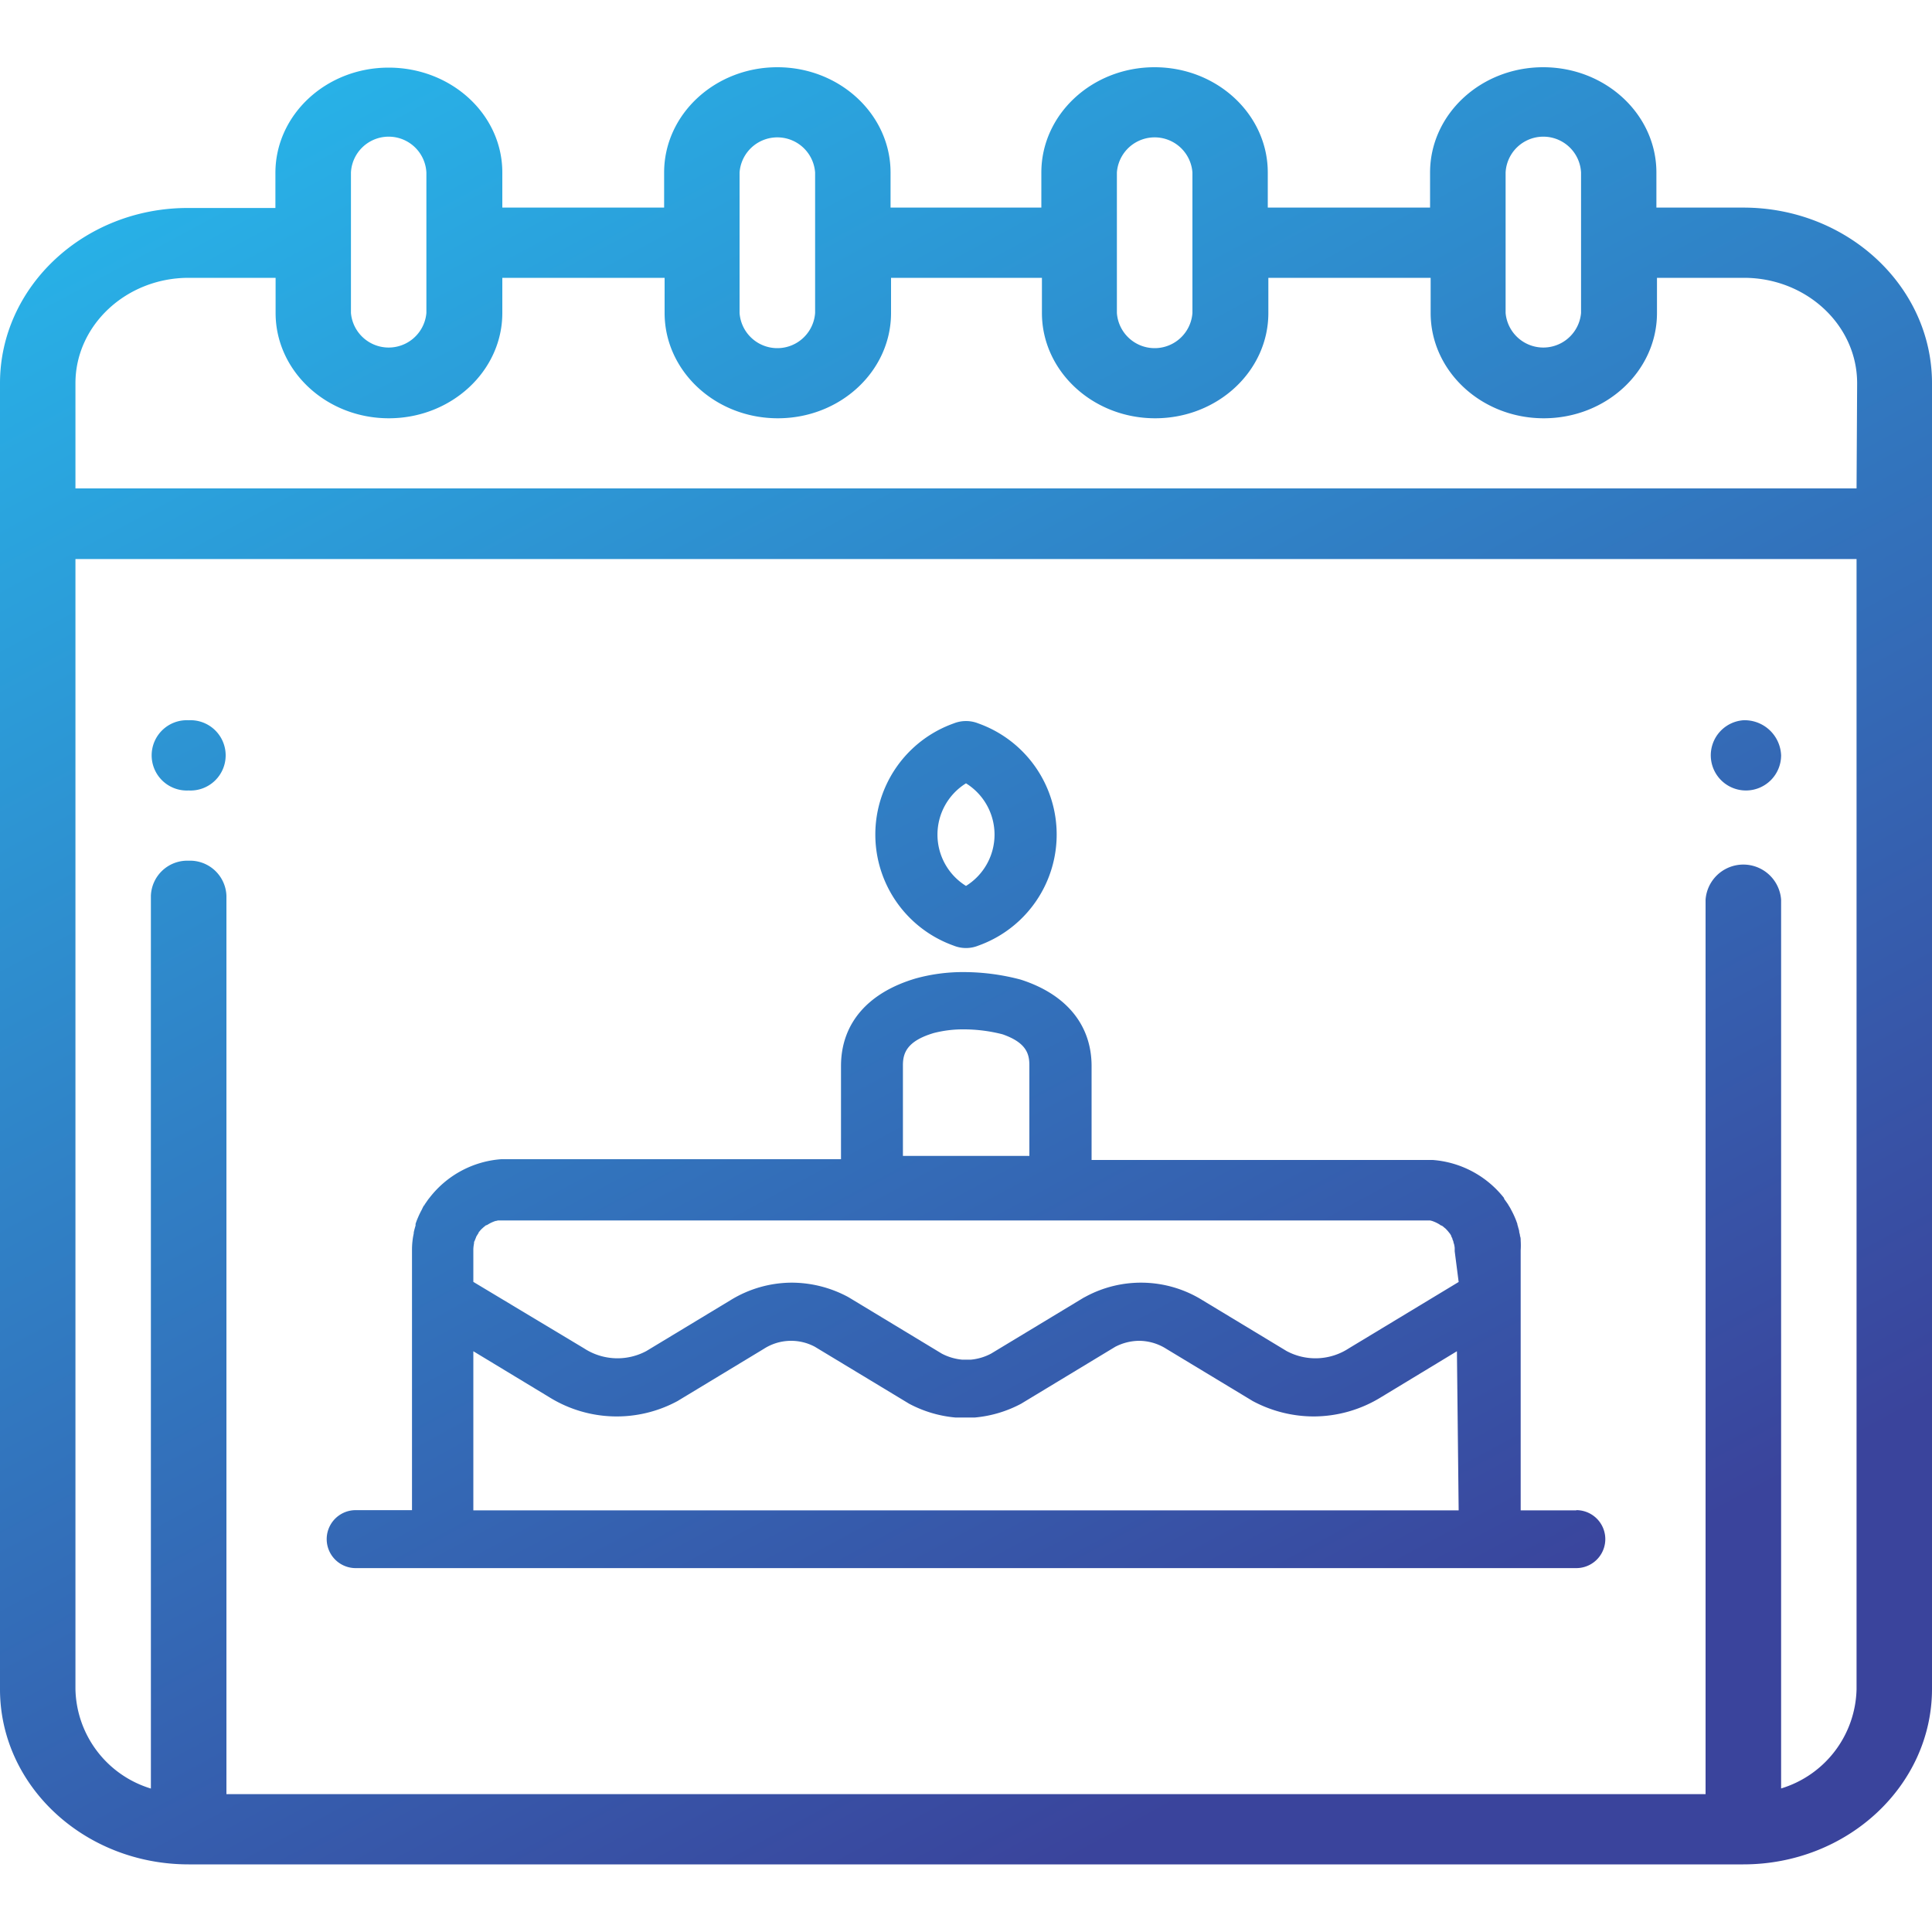
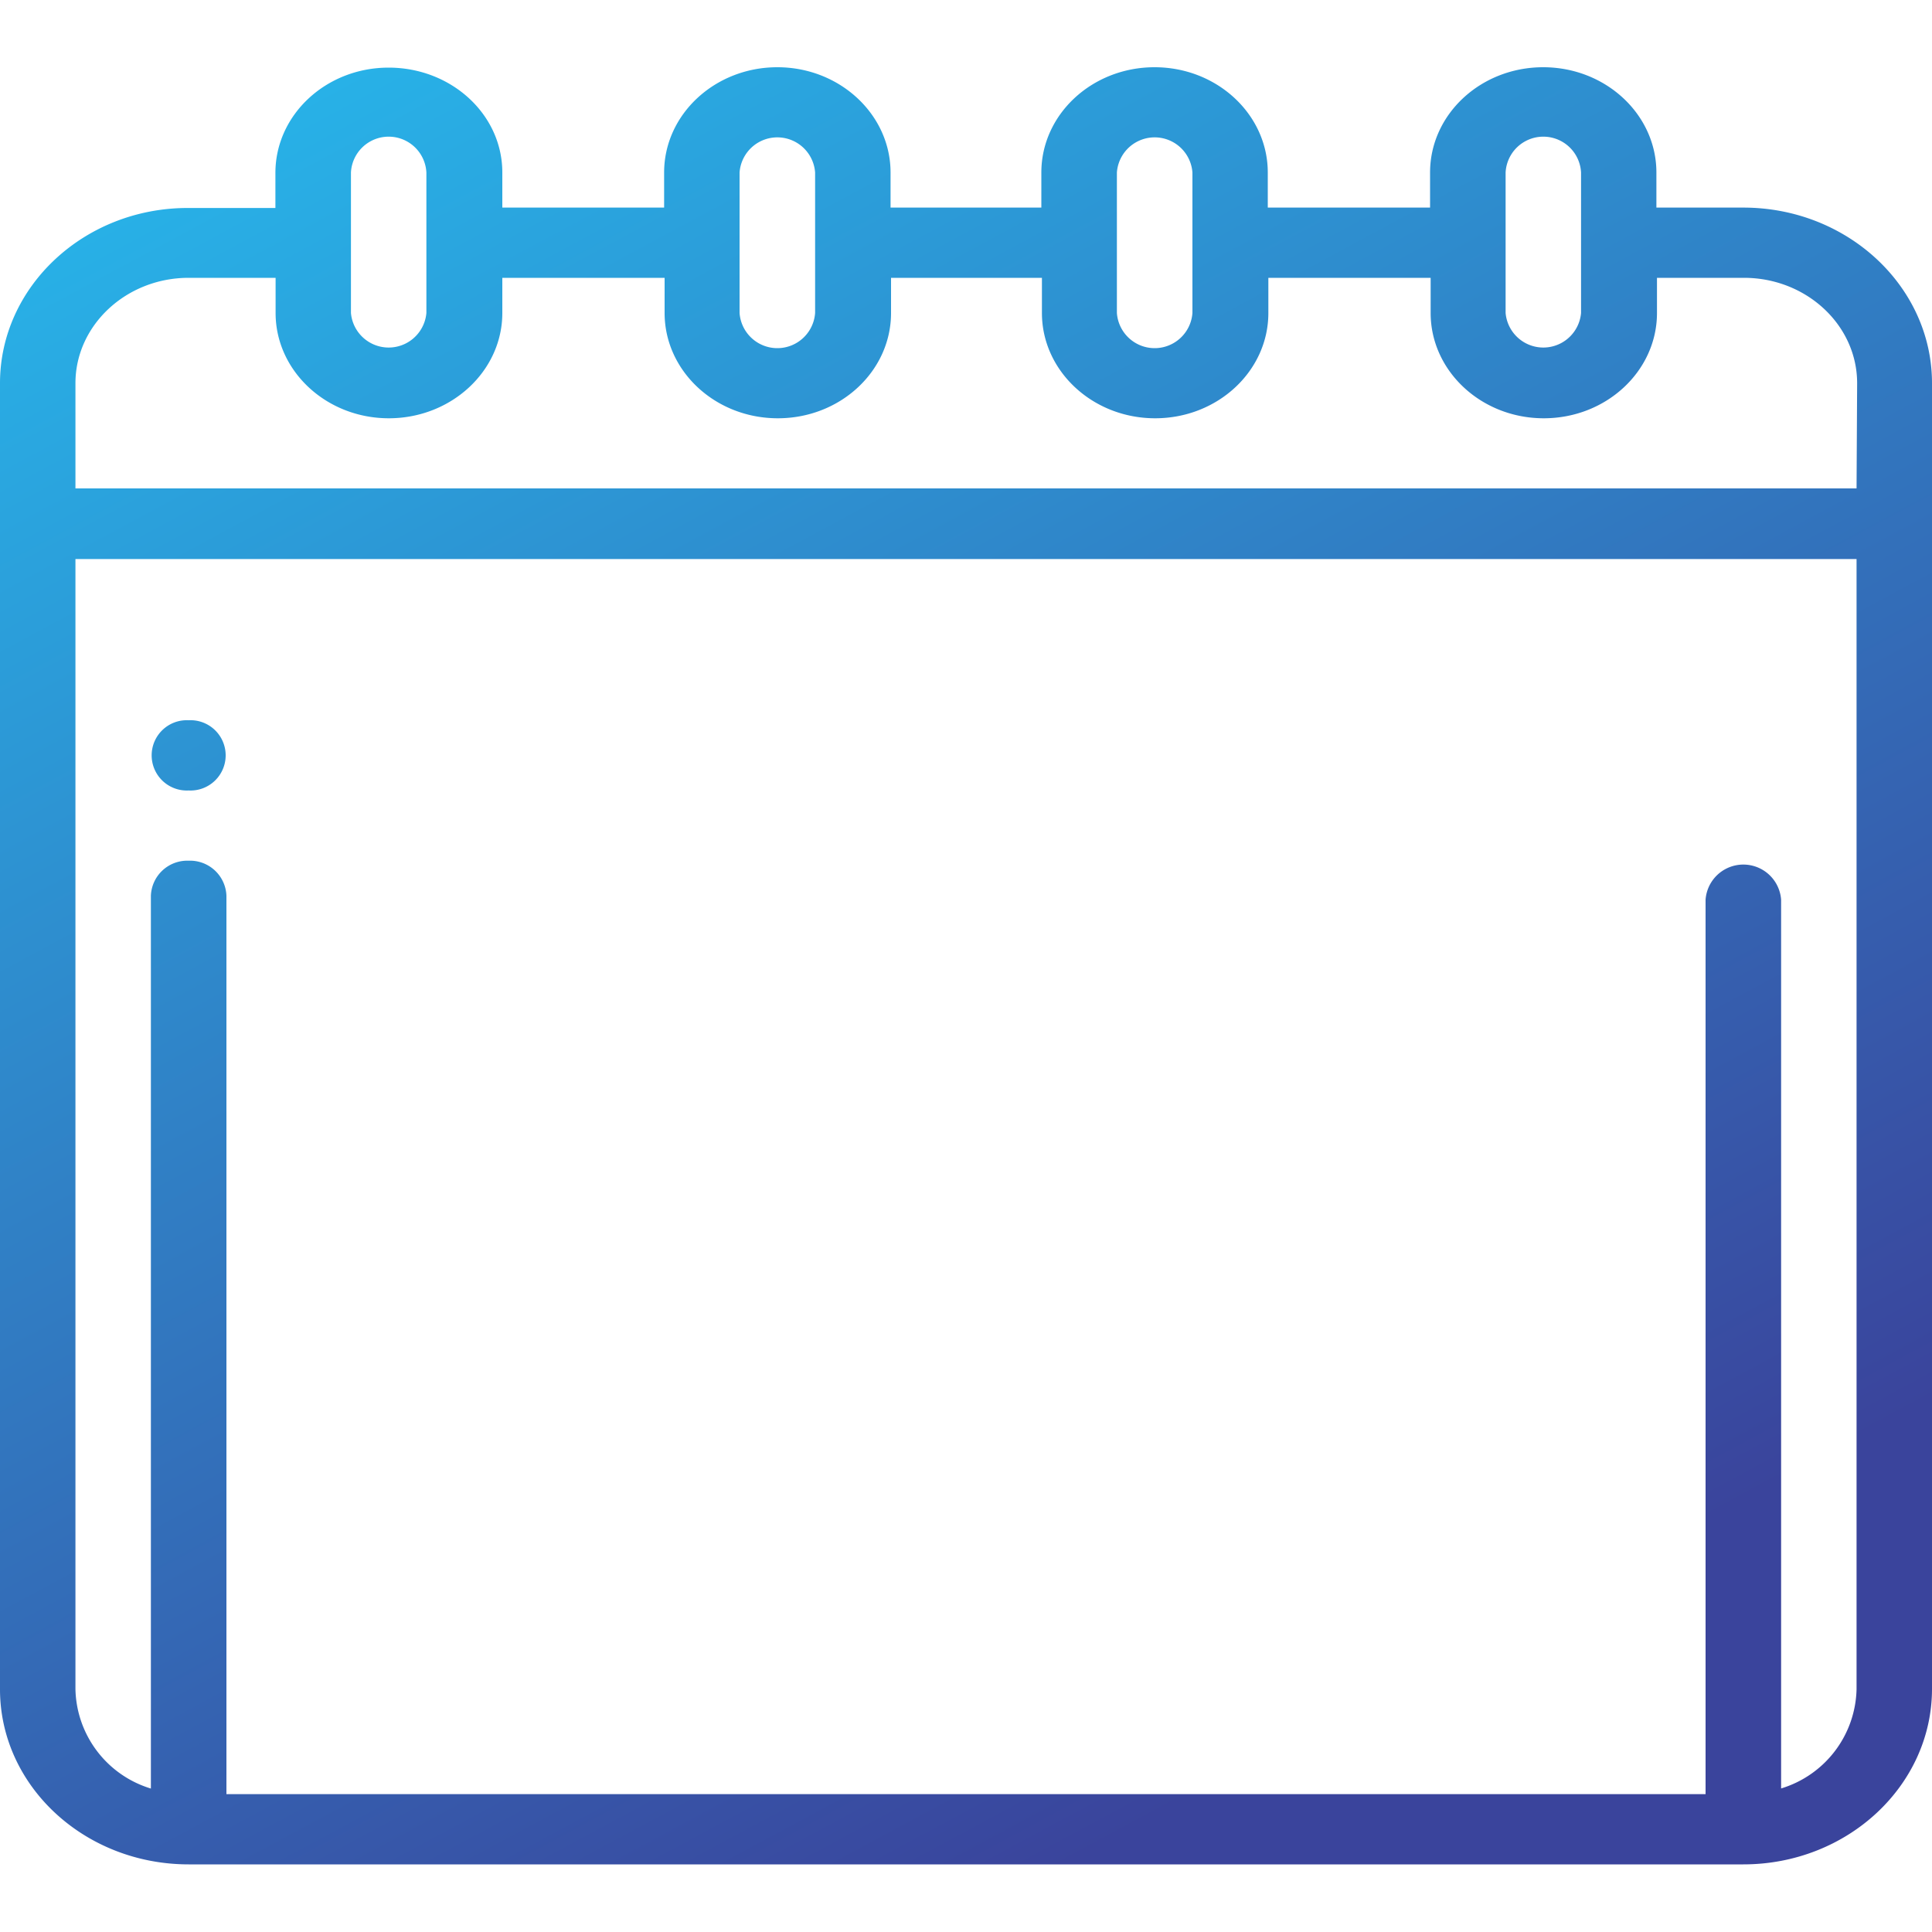
<svg xmlns="http://www.w3.org/2000/svg" xmlns:xlink="http://www.w3.org/1999/xlink" id="Layer_1" data-name="Layer 1" viewBox="0 0 200 200">
  <defs>
    <style>.cls-1{fill:url(#linear-gradient);}.cls-2{fill:url(#linear-gradient-2);}.cls-3{fill:url(#linear-gradient-3);}.cls-4{fill:url(#linear-gradient-4);}.cls-5{fill:url(#linear-gradient-5);}</style>
    <linearGradient id="linear-gradient" x1="113.52" y1="-46.3" x2="212.76" y2="138.24" gradientUnits="userSpaceOnUse">
      <stop offset="0" stop-color="#27b7eb" />
      <stop offset="1" stop-color="#3a449c" />
    </linearGradient>
    <linearGradient id="linear-gradient-2" x1="-11.31" y1="20.84" x2="87.93" y2="205.38" xlink:href="#linear-gradient" />
    <linearGradient id="linear-gradient-3" x1="38.97" y1="-6.21" x2="138.22" y2="178.33" xlink:href="#linear-gradient" />
    <linearGradient id="linear-gradient-4" x1="47.68" y1="-10.89" x2="146.92" y2="173.65" xlink:href="#linear-gradient" />
    <linearGradient id="linear-gradient-5" x1="20.31" y1="3.83" x2="119.56" y2="188.37" xlink:href="#linear-gradient" />
  </defs>
  <title>icones</title>
-   <path class="cls-1" d="M180.47,74.56a3.64,3.64,0,1,0,3.91,3.63,3.78,3.78,0,0,0-3.91-3.63Zm0,0" />
  <path class="cls-2" d="M19.53,74.56a3.64,3.64,0,1,0,0,7.27,3.64,3.64,0,1,0,0-7.27Zm0,0" />
  <path class="cls-3" d="M180.47,21.49h-9V17.86c0-6-5.24-10.9-11.72-10.9s-11.71,4.89-11.71,10.9v3.63h-16.8V17.86c0-6-5.24-10.9-11.72-10.9s-11.72,4.89-11.72,10.9v3.63H92.19V17.86c0-6-5.25-10.9-11.72-10.9s-11.72,4.89-11.72,10.9v3.63H52V17.86C52,11.83,46.71,7,40.23,7s-11.72,4.89-11.72,10.9v3.63h-9C8.76,21.49,0,29.65,0,39.67v135.2C0,184.89,8.76,193,19.53,193H180.47c10.77,0,19.53-8.15,19.53-18.17V39.67C200,29.65,191.24,21.49,180.47,21.49Zm-24.61-3.63a3.91,3.91,0,0,1,7.81,0V32.4a3.92,3.92,0,0,1-7.81,0Zm-40.24,0a3.92,3.92,0,0,1,7.82,0V32.4a3.92,3.92,0,0,1-7.82,0Zm-39.06,0a3.92,3.92,0,0,1,7.82,0V32.4a3.92,3.92,0,0,1-7.82,0Zm-40.23,0a3.91,3.91,0,0,1,7.81,0V32.4a3.92,3.92,0,0,1-7.81,0Zm155.86,157a11,11,0,0,1-7.81,10.28v-92a3.92,3.92,0,0,0-7.82,0v92.59H23.44v-93a3.77,3.77,0,0,0-3.91-3.63,3.77,3.77,0,0,0-3.91,3.63v92.42a11,11,0,0,1-7.81-10.28v-117H192.19Zm0-124.3H7.81V39.67c0-6,5.26-10.91,11.72-10.91h9V32.4c0,6,5.25,10.9,11.72,10.9S52,38.41,52,32.4V28.76h16.8V32.4c0,6,5.24,10.9,11.72,10.9s11.72-4.89,11.72-10.9V28.76h15.62V32.4c0,6,5.25,10.9,11.72,10.9s11.72-4.89,11.72-10.9V28.76h16.8V32.4c0,6,5.24,10.9,11.71,10.9s11.72-4.89,11.72-10.9V28.76h9c6.46,0,11.72,4.89,11.72,10.91Z" />
-   <path class="cls-4" d="M101.28,74.89a3.43,3.43,0,0,0-2.56,0,12.21,12.21,0,0,0,0,23,3.4,3.4,0,0,0,2.56,0,12.21,12.21,0,0,0,0-23ZM100,91.71a6.25,6.25,0,0,1,0-10.62,6.25,6.25,0,0,1,0,10.62Z" />
-   <path class="cls-5" d="M163.18,156.35h-5.76v-22h0v-4.92a7.72,7.72,0,0,0,0-1c0-.16,0-.32-.07-.48v0c0-.14-.05-.27-.08-.41s0,0,0-.06-.06-.26-.1-.39v0a2.8,2.8,0,0,0-.09-.31s0,0,0-.07c-.07-.19-.13-.37-.21-.56l-.09-.21c-.08-.18-.16-.35-.25-.52l-.09-.17a4.39,4.39,0,0,0-.27-.47l-.08-.14-.39-.55,0-.07a10.38,10.38,0,0,0-7.39-3.94h-.11l-.76,0H113v-9.72c0-4.19-2.54-7.35-7.15-8.89l-.22-.07a23.09,23.09,0,0,0-5.84-.77,18.35,18.35,0,0,0-5,.66c-5,1.48-7.73,4.7-7.73,9.07V120H52.71L52,120h-.11A10.32,10.32,0,0,0,44.46,124l-.06.07c-.14.18-.26.37-.39.55s0,.1-.08.14-.19.31-.27.47l-.09.17c-.09.17-.17.34-.25.52l-.09.21q-.12.28-.21.57a.14.14,0,0,0,0,.06l0,.1c-.07.24-.14.48-.19.73,0,0,0,.06,0,.1a6.85,6.85,0,0,0-.13.79v0a7.92,7.92,0,0,0-.05.85v27H36.82a3,3,0,1,0,0,6H163.18a3,3,0,1,0,0-6ZM93.47,110.27c0-1.24.4-2.5,3.19-3.33a12.06,12.06,0,0,1,3.12-.38,16.14,16.14,0,0,1,4,.51c2.44.85,2.78,2,2.78,3.2v9.39H93.47ZM151,156.35H49V139.88l7.85,4.75a13.23,13.23,0,0,0,13.3.4l.13-.08,8.78-5.31a5.21,5.21,0,0,1,5.3-.22l9.6,5.8.13.08a12.54,12.54,0,0,0,4.81,1.44h0c.12,0,.25,0,.4,0h1.24l.38,0h0a12.54,12.54,0,0,0,4.81-1.44l.13-.08,9.59-5.8a5.46,5.46,0,0,1,2.48-.62,5.33,5.33,0,0,1,2.82.84l8.79,5.31.13.08a13.42,13.42,0,0,0,6.31,1.6h0a13.35,13.35,0,0,0,7-2l7.84-4.75Zm0-23.64-11.37,6.87a6.31,6.31,0,0,1-6.44.28l-8.72-5.27a12.06,12.06,0,0,0-12.16-.32l-.12.06-9.6,5.8a5.59,5.59,0,0,1-2.07.62h-.94a5.66,5.66,0,0,1-2.08-.62l-9.59-5.8-.12-.07a12.37,12.37,0,0,0-5.82-1.48,12.16,12.16,0,0,0-6.34,1.81l-8.72,5.27a6.33,6.33,0,0,1-6.45-.28L49,132.7v-3.28s0-.08,0-.12a3.7,3.7,0,0,1,.07-.57,0,0,0,0,1,0,0c0-.1,0-.2.08-.3h0a1.88,1.88,0,0,1,.12-.3l0,0c0-.09.08-.17.12-.26l0,0,.15-.23,0-.05.19-.23,0,0a2.08,2.08,0,0,1,.21-.21l.12-.11.1-.08.16-.13.07,0,.2-.12,0,0a3.59,3.59,0,0,1,.72-.32l.05,0,.19-.05.13,0,.17,0,.19,0,.13,0,.34,0h94.58l.33,0,.14,0,.18,0,.18,0,.12,0,.2.05h0a3.82,3.82,0,0,1,.74.34h0l.21.14.05,0a1.18,1.18,0,0,1,.18.13l.07.06.16.13.15.16.09.1.16.2.05.06.13.21,0,.06.12.23s0,0,0,.06a2.33,2.33,0,0,1,.11.28h0c0,.1.06.21.08.31v0a3.06,3.06,0,0,1,.05.32h0c0,.12,0,.23,0,.35Z" />
</svg>